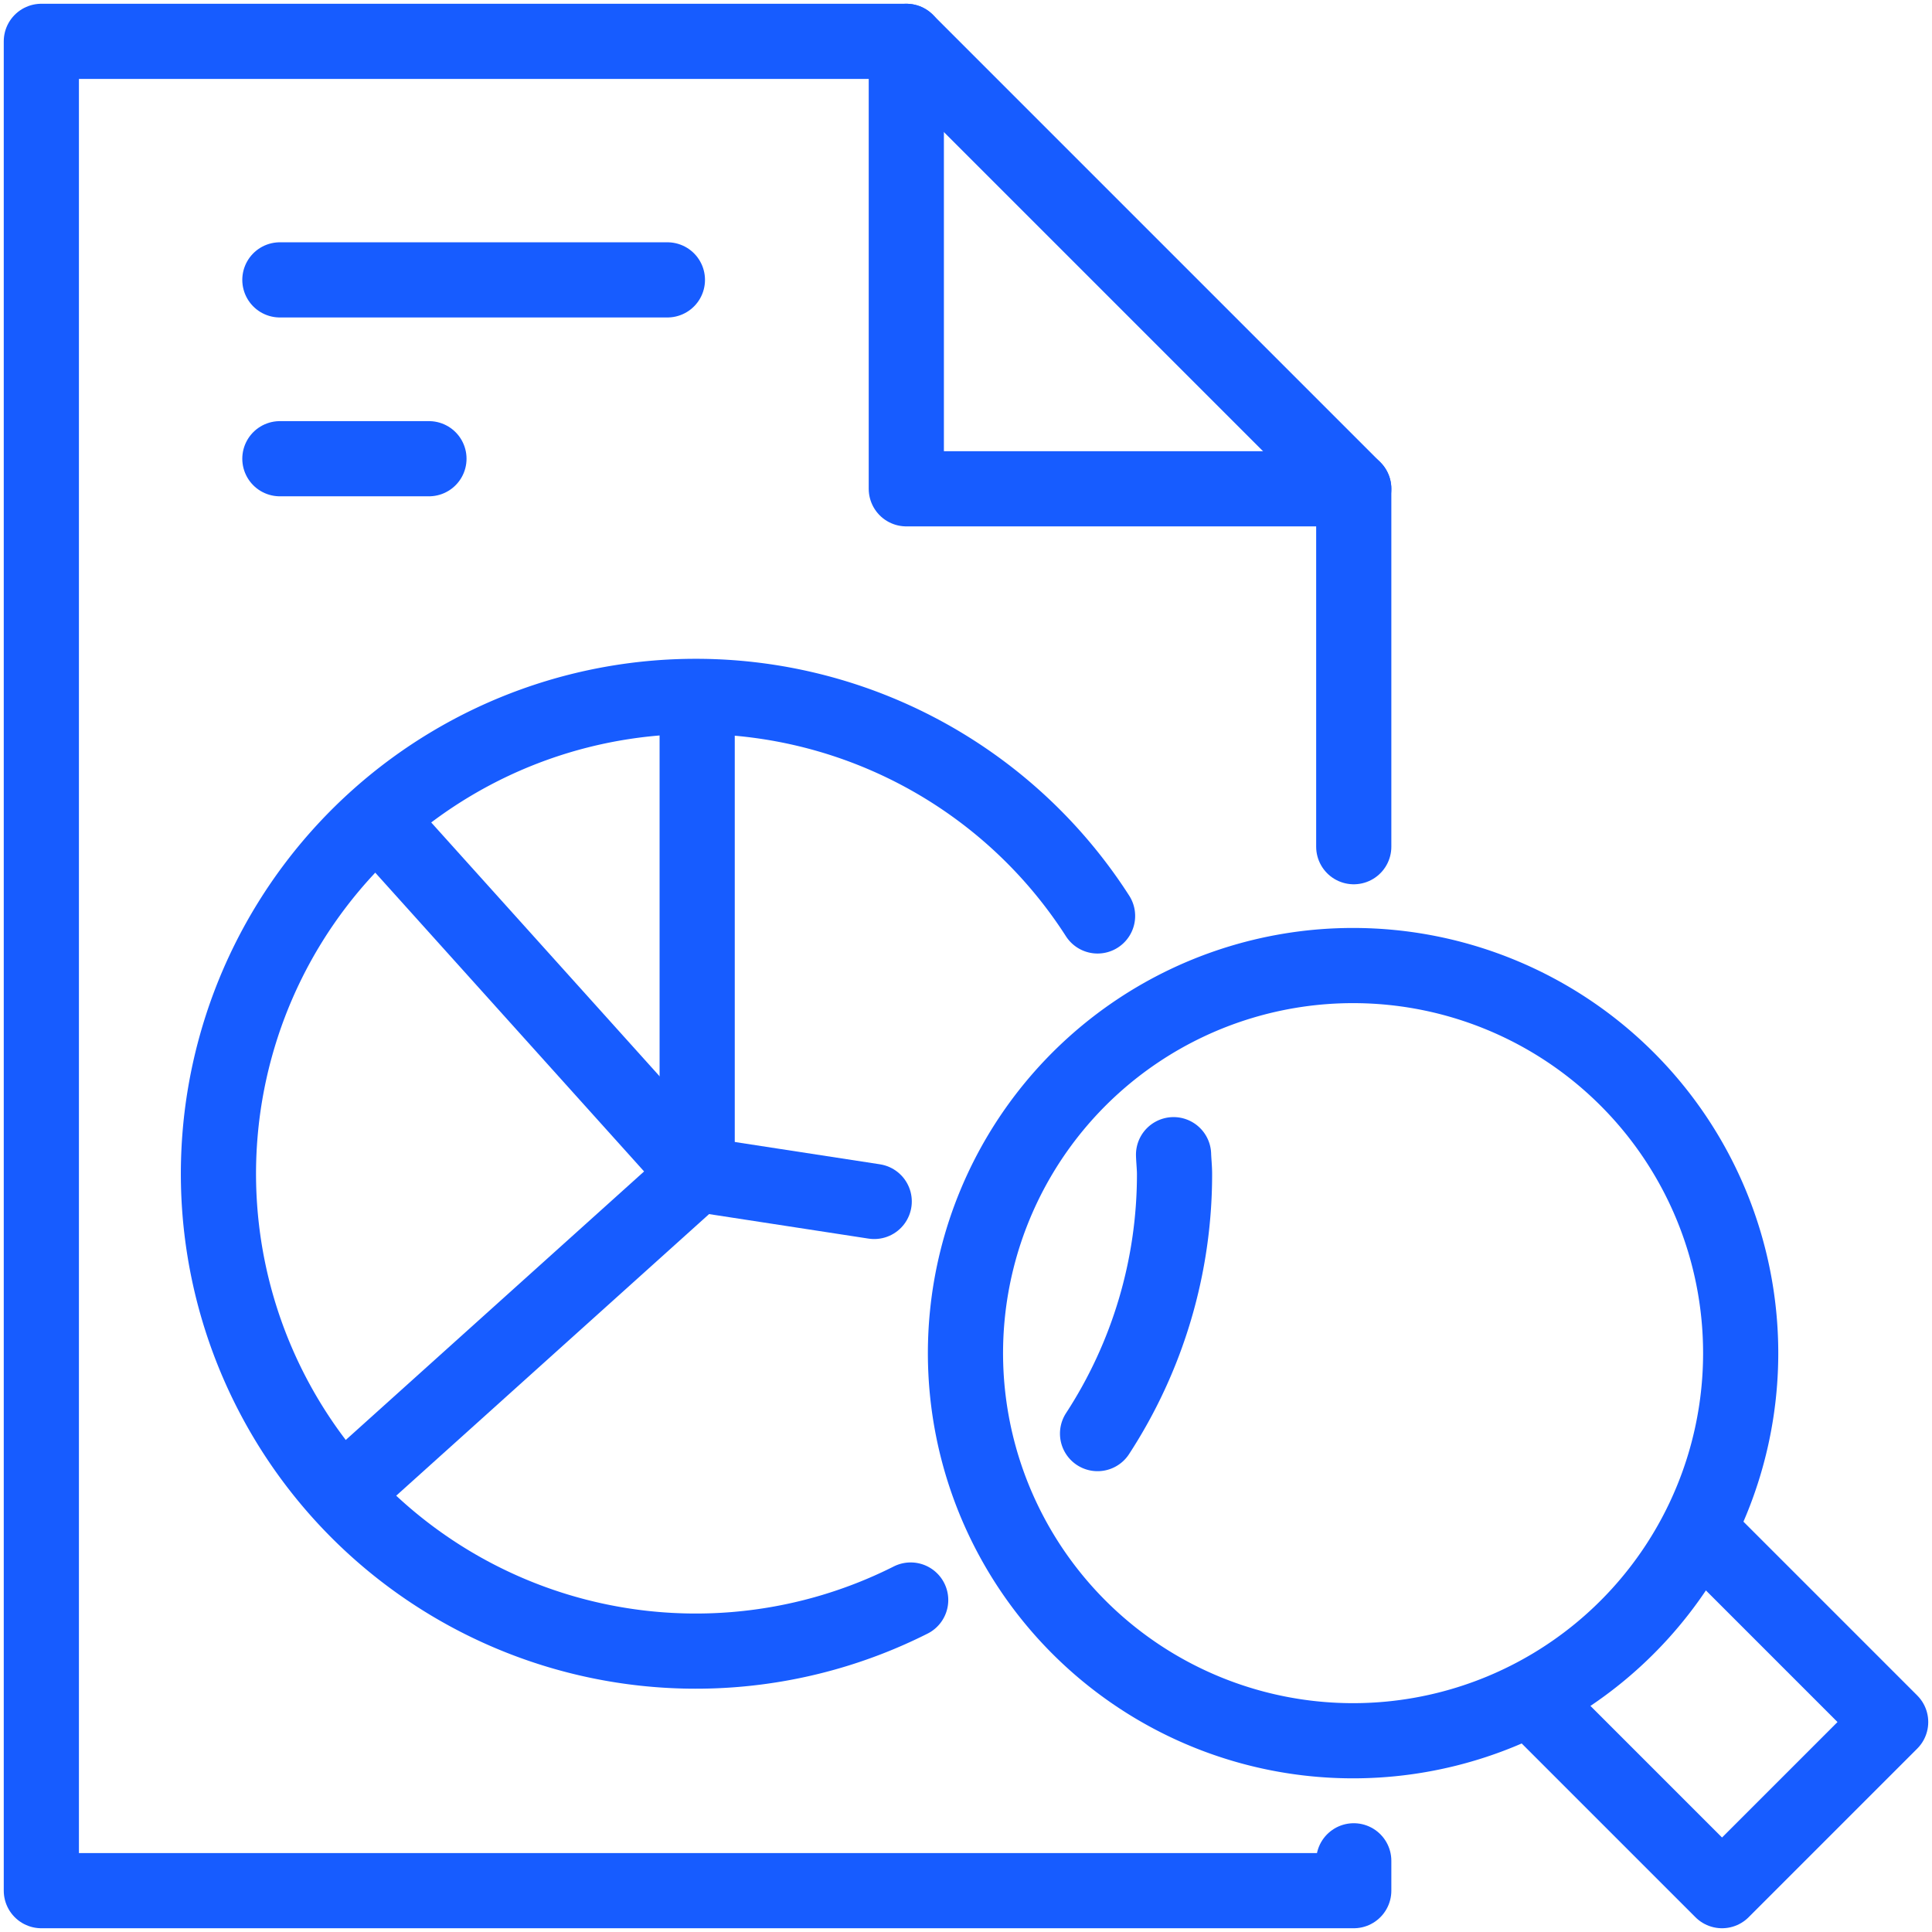
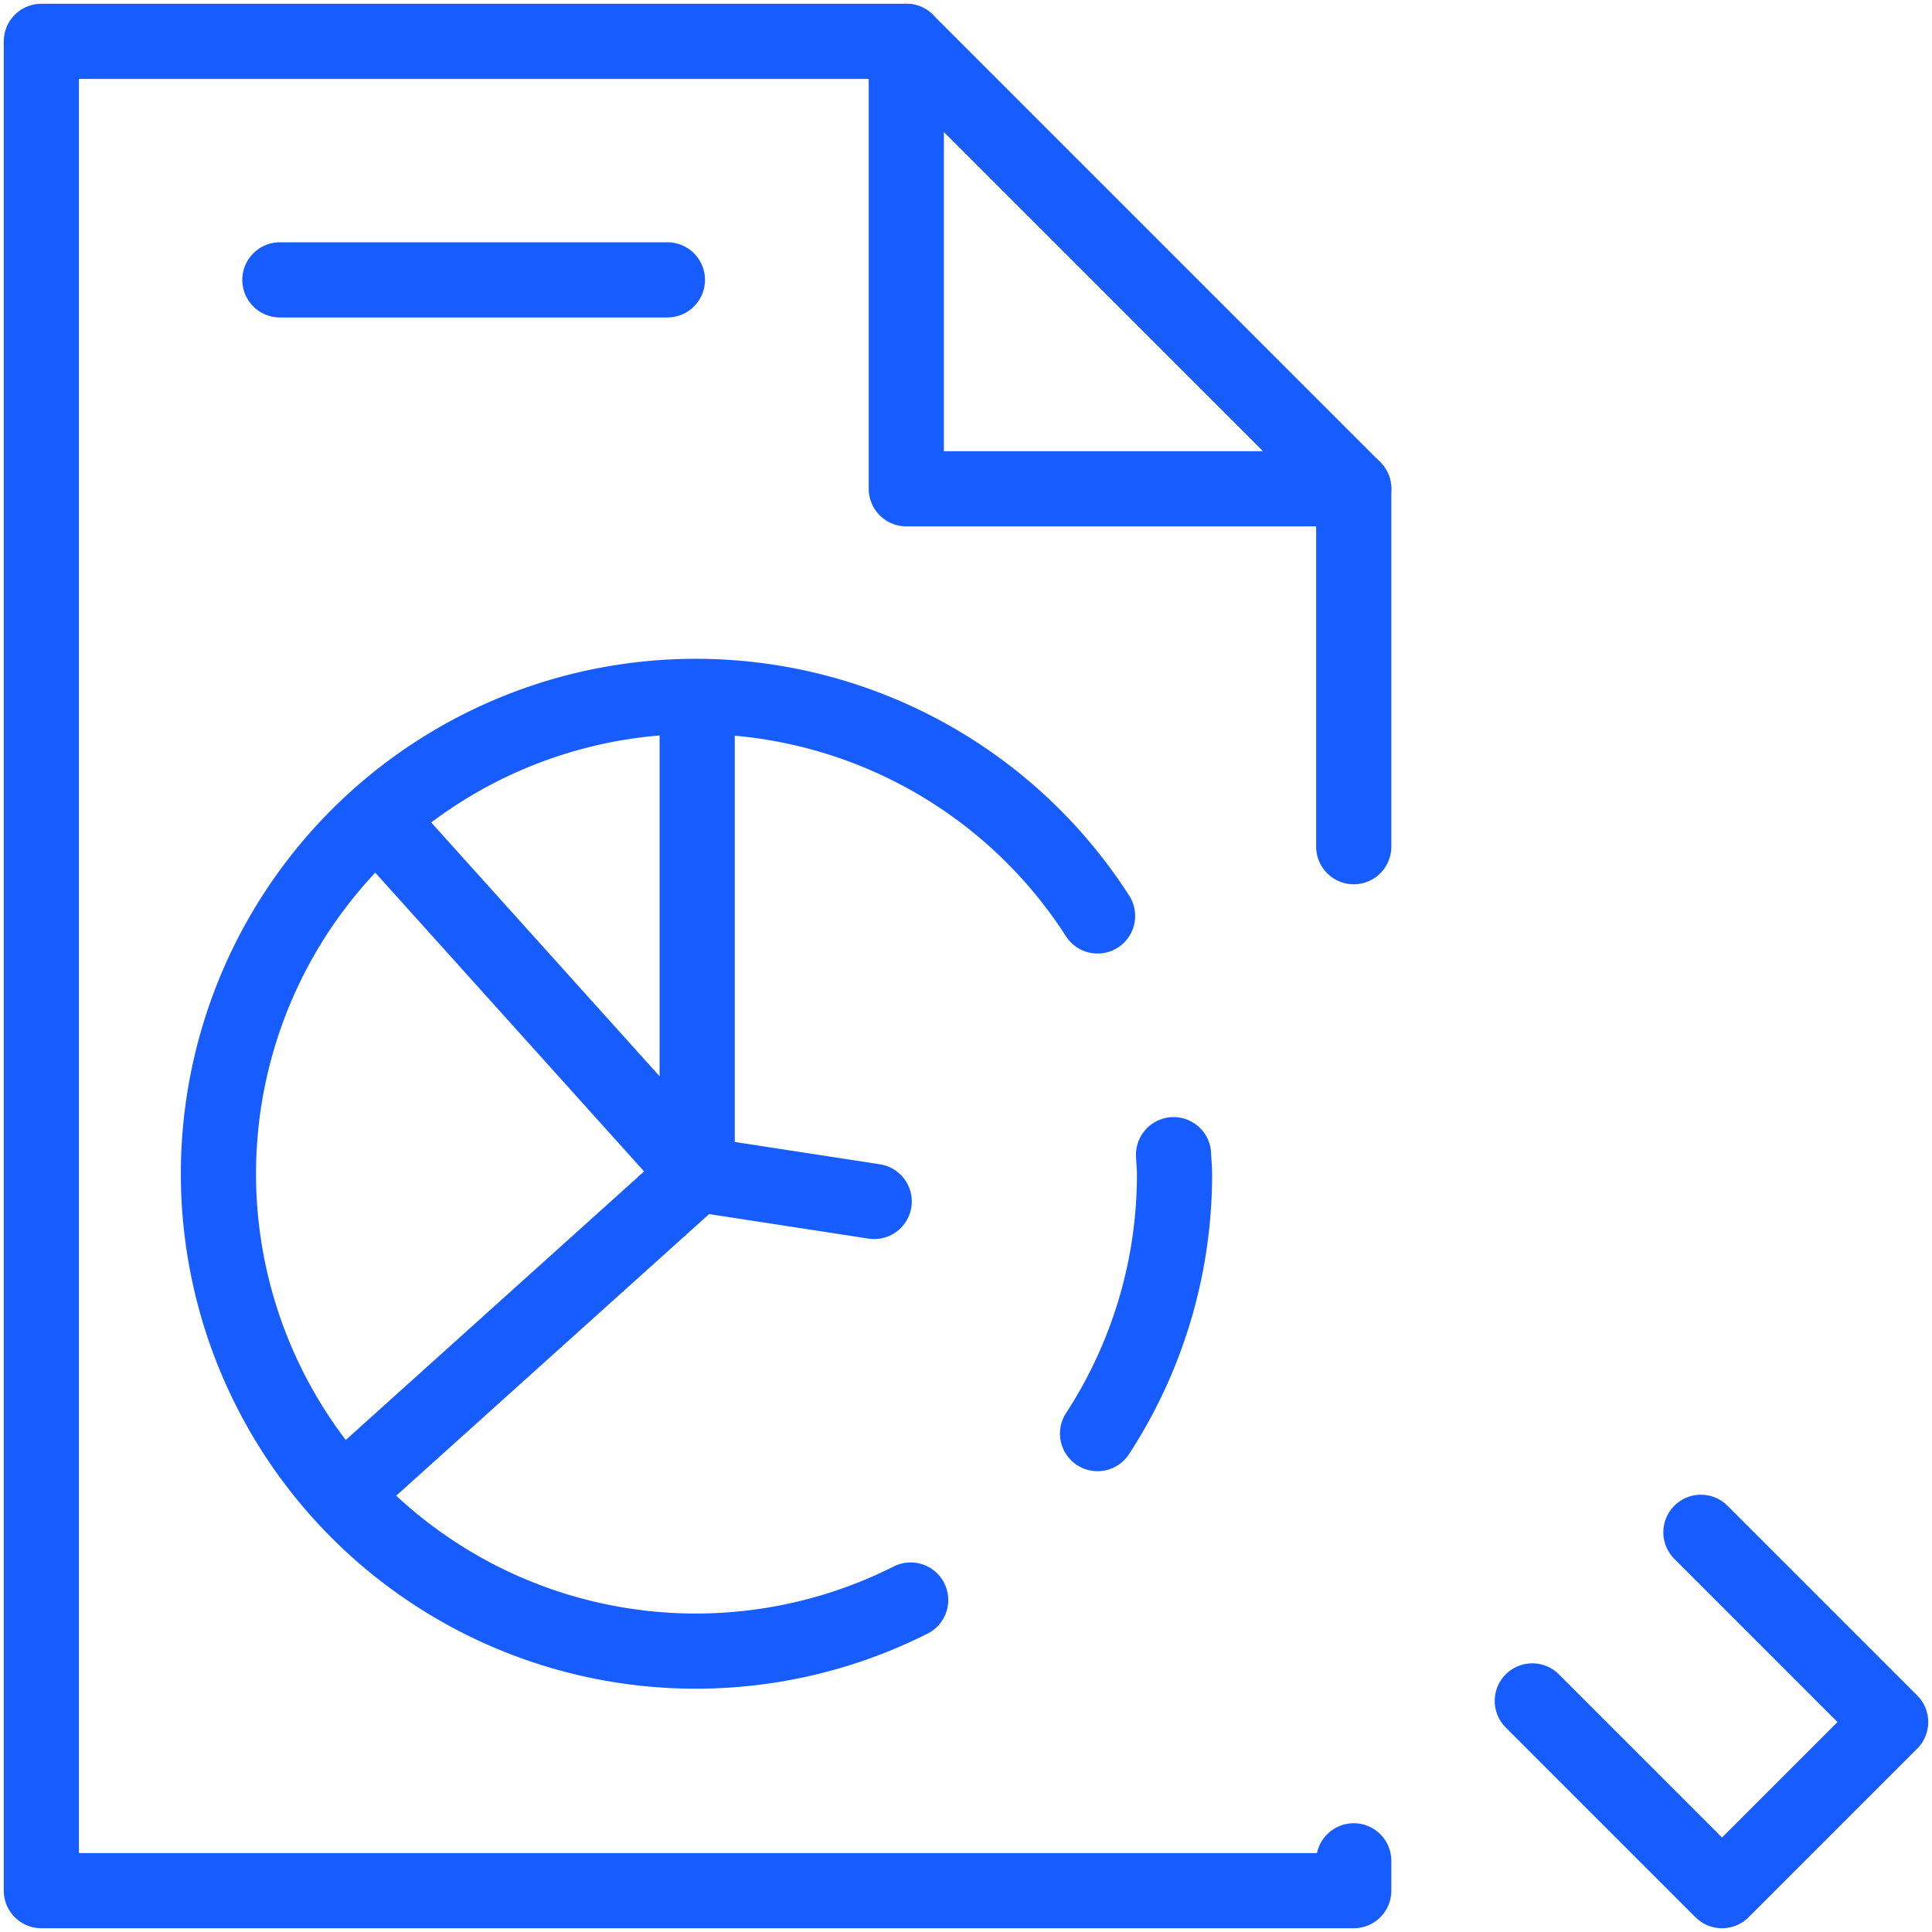
<svg xmlns="http://www.w3.org/2000/svg" viewBox="0 0 257 257">
  <g>
-     <line x1="37.23" y1="61.02" x2="57.06" y2="61.02" fill="none" stroke="#175cff" stroke-linecap="round" stroke-linejoin="round" stroke-width="10" />
    <line x1="37.23" y1="37.23" x2="88.78" y2="37.23" fill="none" stroke="#175cff" stroke-linecap="round" stroke-linejoin="round" stroke-width="10" />
    <polyline points="47.42 196.99 92.74 156.2 92.74 92.74" fill="none" stroke="#175cff" stroke-linecap="round" stroke-linejoin="round" stroke-width="10" />
    <polyline points="51.96 110.88 92.74 156.2 116.29 159.82" fill="none" stroke="#175cff" stroke-linecap="round" stroke-linejoin="round" stroke-width="10" />
    <polyline points="226.26 203.83 251.5 229.07 229.07 251.5 203.83 226.26" fill="none" stroke="#175cff" stroke-linecap="round" stroke-linejoin="round" stroke-width="10" />
-     <path d="M180,128.44A51.56,51.56,0,1,0,231.55,180,51.56,51.56,0,0,0,180,128.44Z" fill="none" stroke="#175cff" stroke-linecap="round" stroke-linejoin="round" stroke-width="10" />
    <path d="M146,190.7a63.16,63.16,0,0,0,10.24-34.5c0-.88-.1-1.73-.13-2.6" fill="none" stroke="#175cff" stroke-linecap="round" stroke-linejoin="round" stroke-width="10" />
    <path d="M146,121.84a63.5,63.5,0,1,0-24.86,91" fill="none" stroke="#175cff" stroke-linecap="round" stroke-linejoin="round" stroke-width="10" />
    <polyline points="180.08 65.02 120.56 65.02 120.56 5.5" fill="none" stroke="#175cff" stroke-linecap="round" stroke-linejoin="round" stroke-width="10" />
    <polyline points="180.08 247.53 180.08 251.5 5.5 251.5 5.5 5.5 120.56 5.5 180.08 65.02 180.08 112.63" fill="none" stroke="#175cff" stroke-linecap="round" stroke-linejoin="round" stroke-width="10" />
  </g>
</svg>